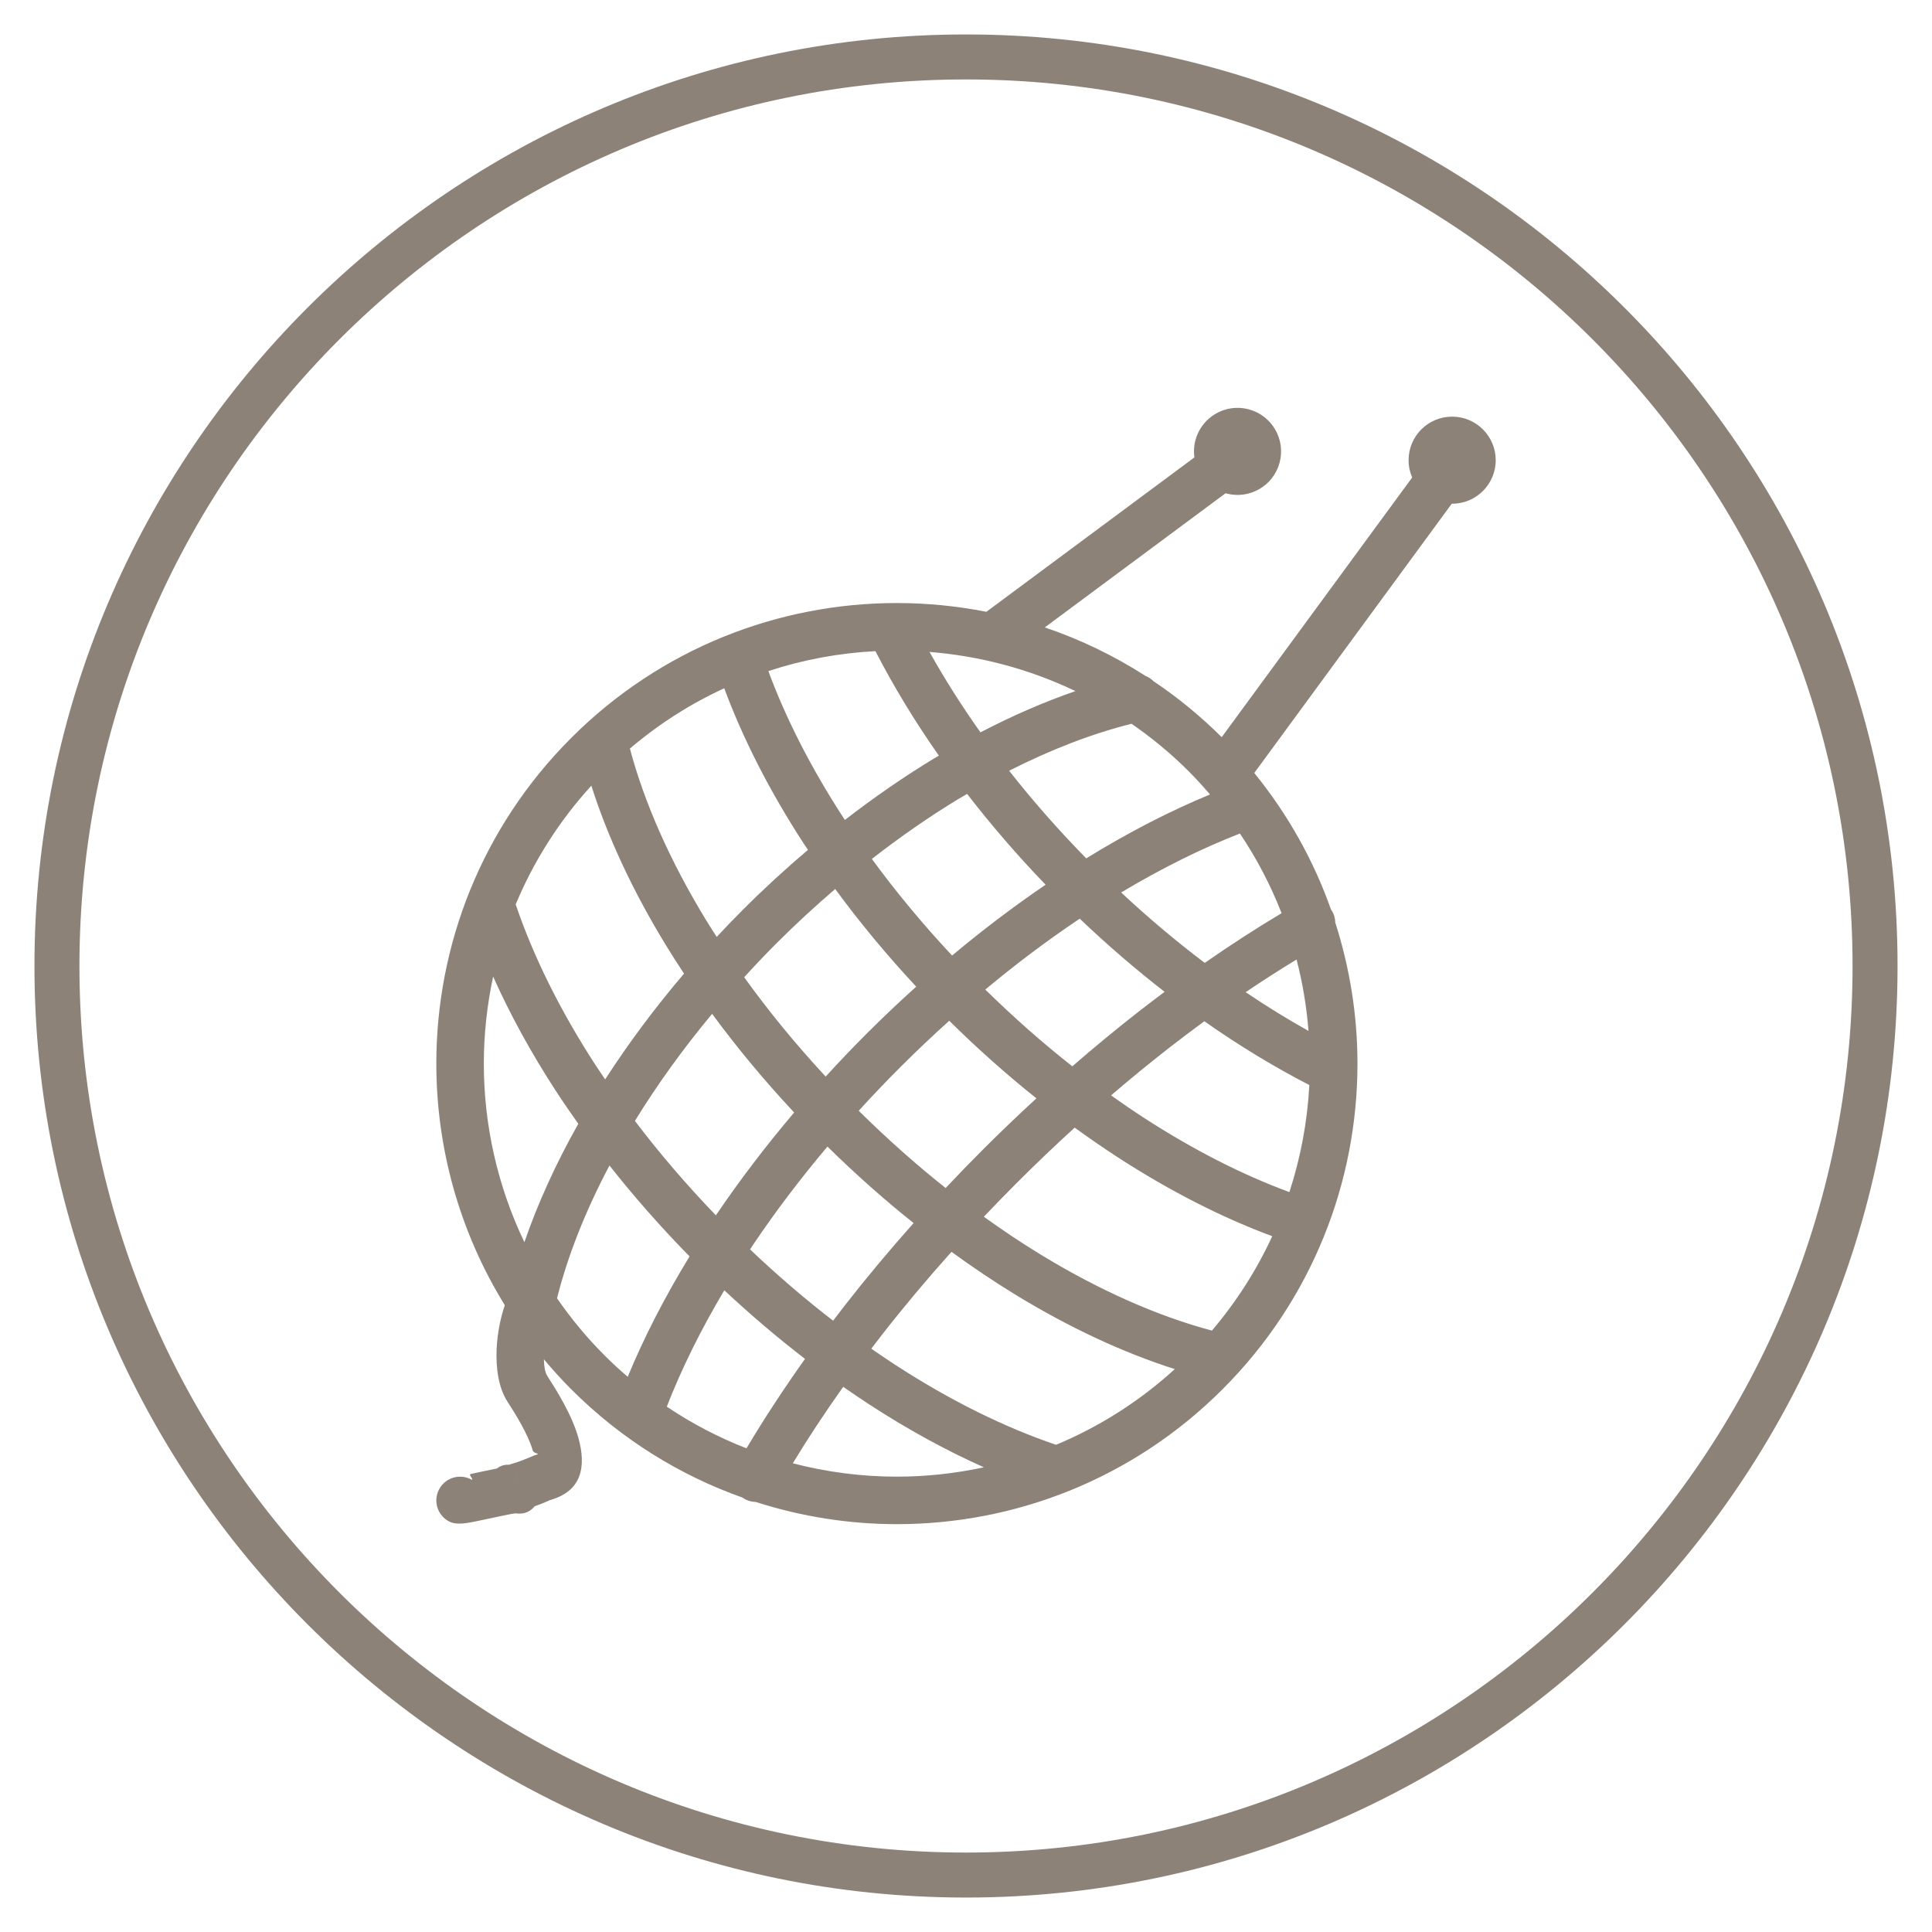
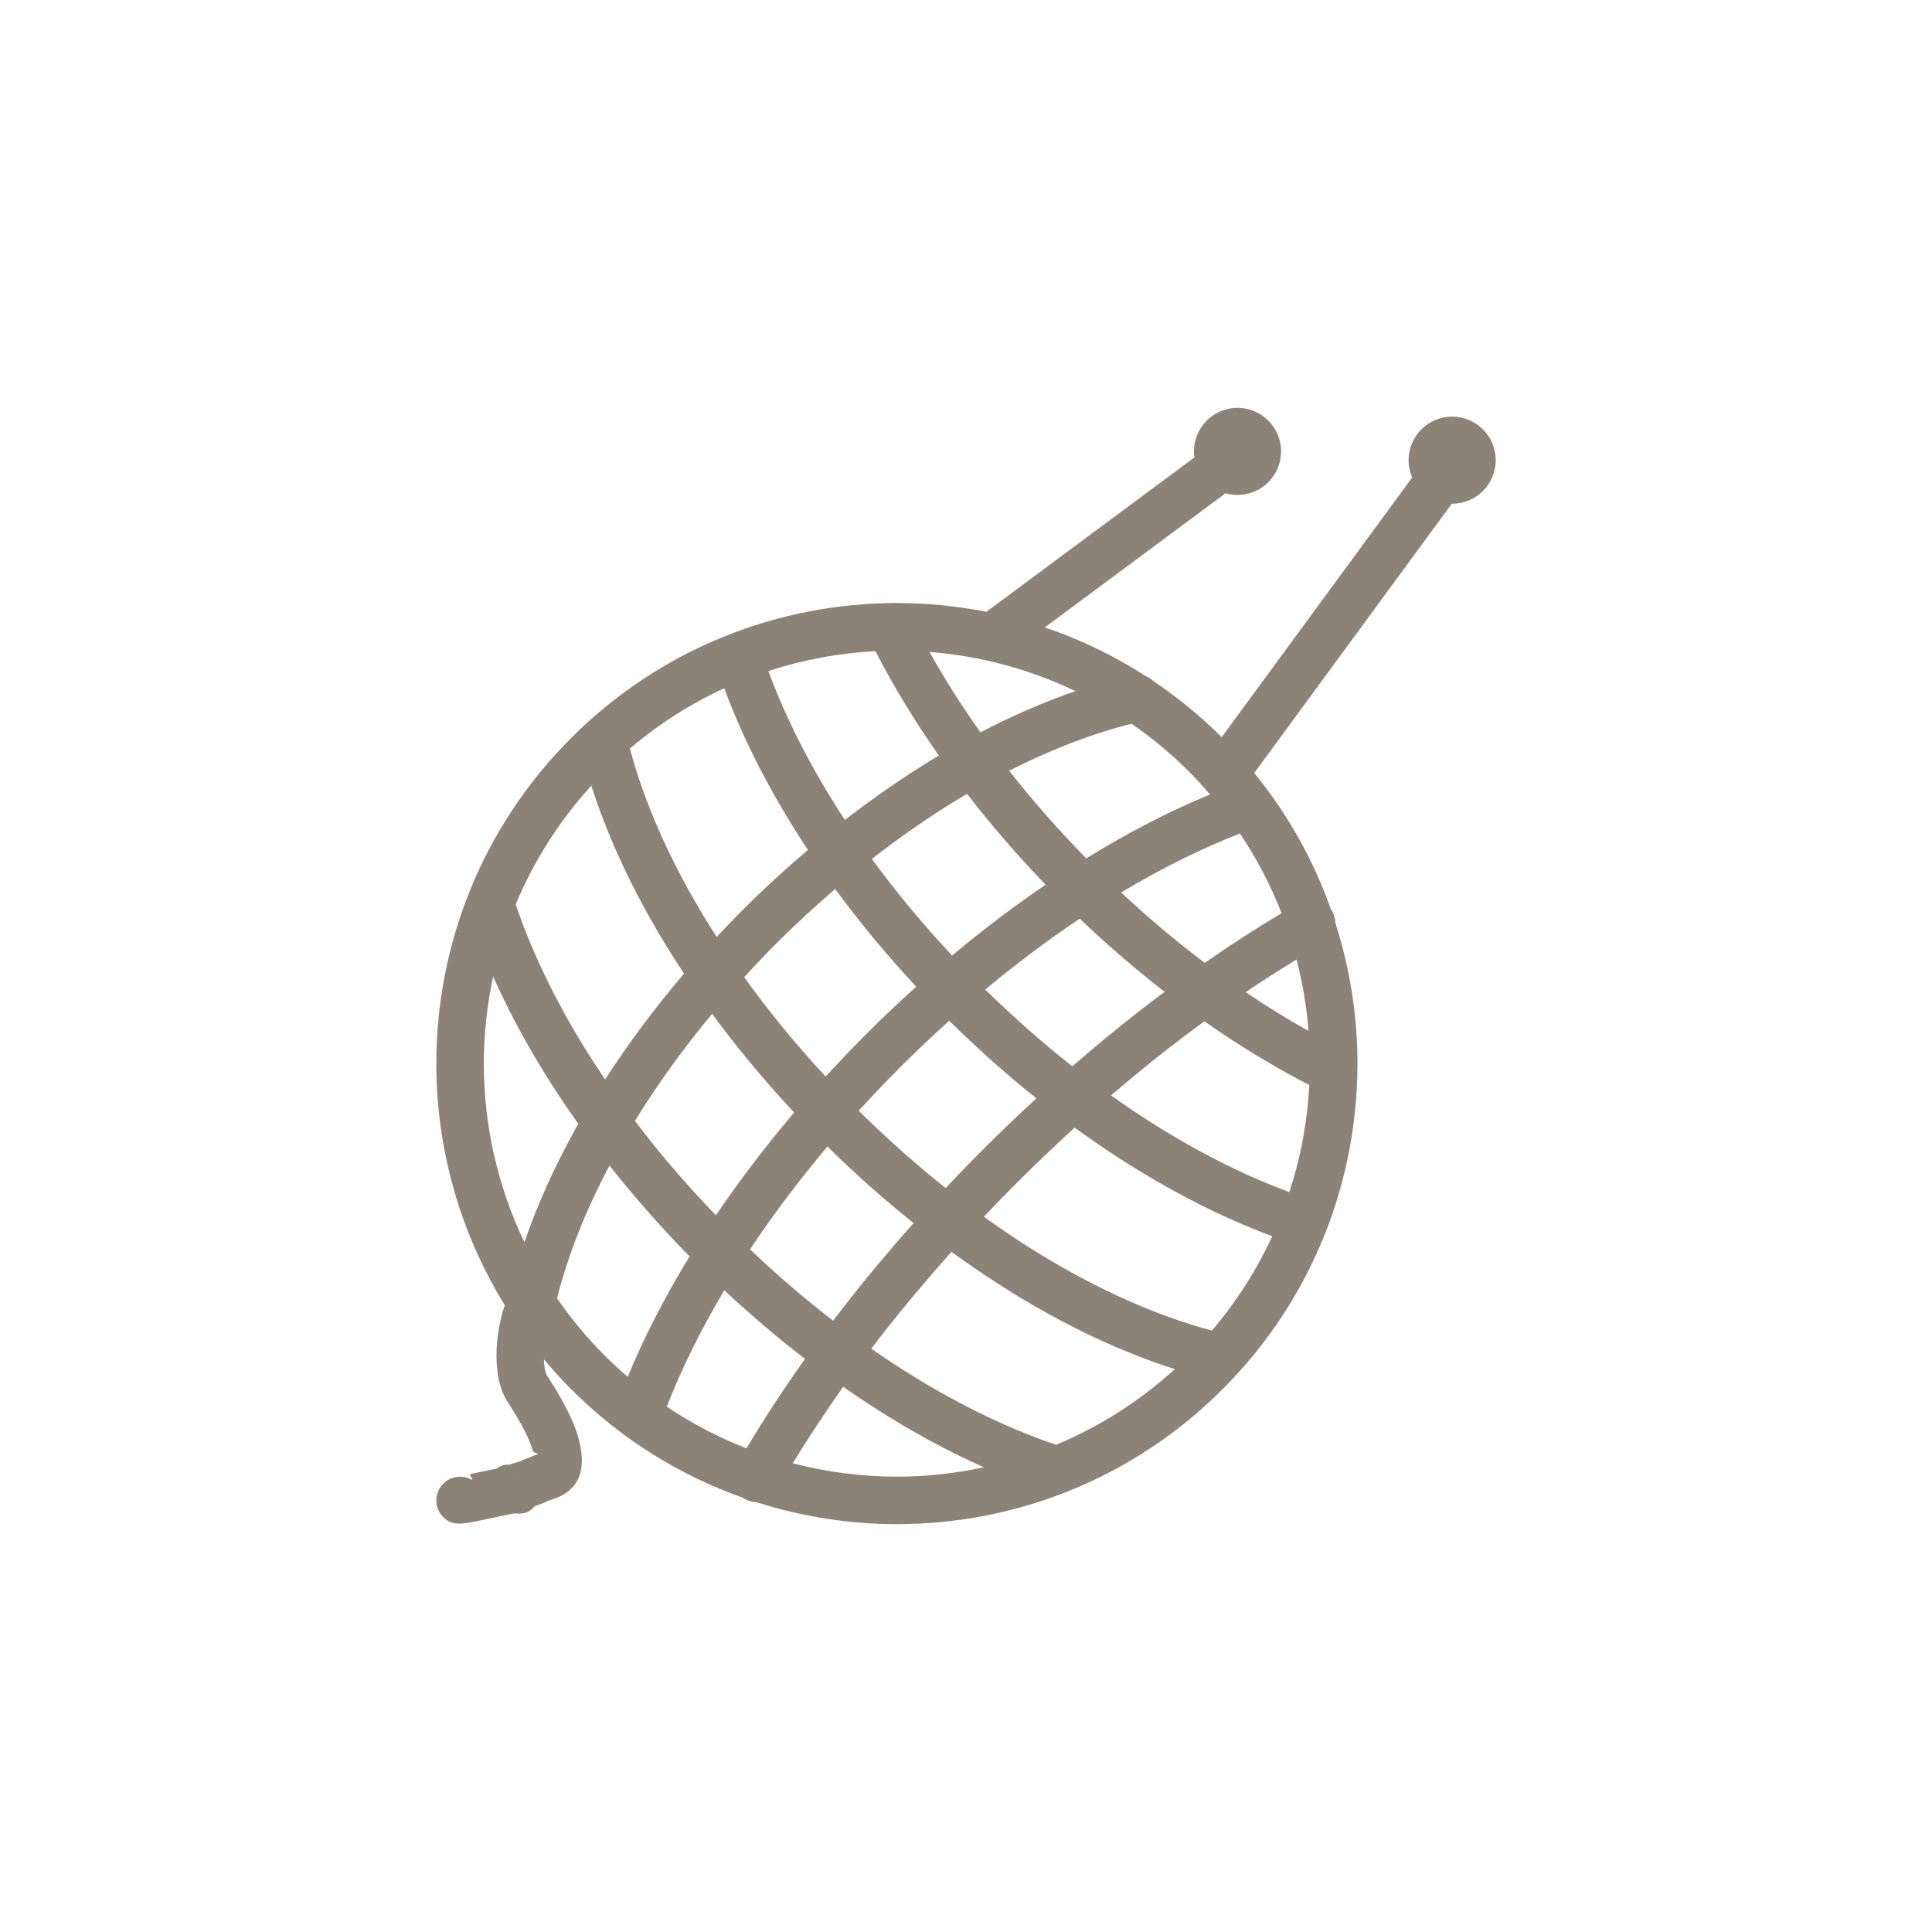
<svg xmlns="http://www.w3.org/2000/svg" version="1.1" id="Ebene_1" x="0px" y="0px" width="175.748px" height="175.748px" viewBox="0 0 175.748 175.748" enable-background="new 0 0 175.748 175.748" xml:space="preserve">
-   <path fill="#8C8278" d="M87.874,172.614c-46.726,0-84.74-38.016-84.74-84.741c0-46.726,38.014-84.739,84.74-84.739  c46.727,0,84.74,38.013,84.74,84.739C172.614,134.599,134.601,172.614,87.874,172.614z M87.874,7.226  c-44.47,0-80.648,36.177-80.648,80.647c0,44.471,36.178,80.648,80.648,80.648c44.469,0,80.647-36.178,80.647-80.648  C168.521,43.403,132.343,7.226,87.874,7.226z" />
  <path fill-rule="evenodd" clip-rule="evenodd" fill="#8C8278" d="M132.095,37.901c-2.187,0-3.961,1.771-3.961,3.96  c0,0.559,0.117,1.091,0.327,1.575l-17.326,23.622c-1.938-1.928-4.018-3.624-6.203-5.092c-0.21-0.206-0.453-0.372-0.726-0.478  c-2.902-1.864-5.979-3.336-9.165-4.414l16.445-12.205c0.021,0.007,0.042,0.016,0.064,0.019c2.111,0.566,4.284-0.687,4.851-2.801  c0.566-2.112-0.687-4.286-2.802-4.851c-2.112-0.566-4.286,0.687-4.852,2.801c-0.142,0.531-0.169,1.062-0.099,1.575L89.728,55.653  c-2.686-0.528-5.414-0.797-8.142-0.797c-10.721,0-21.444,4.089-29.625,12.271c-8.18,8.181-12.27,18.901-12.27,29.626  c0,7.634,2.083,15.263,6.231,21.978c-0.392,1.129-0.679,2.565-0.744,3.956c-0.083,1.758,0.173,3.554,0.971,4.794l1.814-1.161  l-1.818,1.165l0.009,0.012l0.017,0.028l0.007,0.01c0.016,0.021,0.031,0.043,0.047,0.065c0.628,0.98,1.829,2.884,2.237,4.352  c0.068,0.247,0.652,0.29,0.422,0.353c-0.25,0.069-0.465,0.163-0.747,0.281c-0.356,0.149-0.879,0.375-1.51,0.553l0.037,0.132h0  l-0.039-0.138c-0.1,0.031-0.199,0.065-0.291,0.106c-0.389-0.016-0.765,0.056-1.129,0.346c-0.686,0.135-1.597,0.331-2.363,0.494  c-0.177,0.037-0.042,0.226,0.082,0.375l0.036,0.172c-0.033-0.013-0.077-0.035-0.131-0.062c-1.062-0.541-2.361-0.115-2.902,0.946  c-0.541,1.062-0.118,2.361,0.946,2.902c0.681,0.35,1.656,0.146,2.865-0.112c1.043-0.222,2.362-0.504,2.782-0.585  c0.113-0.006,0.224-0.021,0.333-0.05c0.61,0.072,1.232,0.016,1.781-0.641c0.487-0.171,0.888-0.344,1.192-0.471  c0.143-0.062,0.16-0.085,0.208-0.098c2.93-0.812,3.297-3.08,2.582-5.654c-0.585-2.102-2.022-4.376-2.761-5.528  c-0.023-0.041-0.047-0.082-0.073-0.121h-0.001l-0.002-0.008l-0.004,0.004c-0.194-0.307-0.284-0.854-0.301-1.499  c0.785,0.937,1.608,1.849,2.487,2.729c4.562,4.561,9.913,7.848,15.613,9.864c0.056,0.038,0.105,0.081,0.165,0.116  c0.32,0.181,0.665,0.263,1.009,0.271c4.168,1.338,8.502,2.019,12.838,2.019c10.723,0,21.444-4.09,29.624-12.271  c8.182-8.181,12.274-18.901,12.274-29.625c0-4.337-0.684-8.672-2.021-12.84c-0.01-0.344-0.088-0.69-0.271-1.009  c-0.034-0.059-0.079-0.109-0.116-0.165c-1.562-4.417-3.89-8.628-6.98-12.423l17.964-24.493c0.012,0,0.024,0,0.037,0  c2.189,0,3.963-1.774,3.963-3.961C136.058,39.672,134.284,37.901,132.095,37.901z M46.925,134.196l-0.092-0.324l0.001-0.004  l0.092,0.325l0.286,1.019L46.925,134.196z M116.582,83.07c-2.302,1.372-4.637,2.883-6.99,4.52c-2.559-1.934-5.107-4.071-7.604-6.404  c3.692-2.208,7.321-4.007,10.805-5.363C114.337,78.122,115.6,80.555,116.582,83.07z M110.244,121.04  c-4.934-1.314-10.268-3.668-15.671-6.973c-1.69-1.033-3.383-2.168-5.076-3.383c0.968-1.019,1.955-2.04,2.969-3.052  c1.754-1.756,3.522-3.442,5.294-5.055c1.276,0.925,2.56,1.812,3.84,2.646c4.775,3.104,9.555,5.535,14.131,7.231  C114.331,115.498,112.498,118.385,110.244,121.04z M96.065,131.429c-4.676-1.587-9.633-4.028-14.619-7.269  c-0.728-0.471-1.458-0.969-2.187-1.474c0.317-0.42,0.633-0.834,0.959-1.25c1.959-2.512,4.078-5.039,6.335-7.56  c1.92,1.394,3.849,2.693,5.773,3.87c4.952,3.03,9.872,5.311,14.541,6.798C103.604,127.519,99.944,129.812,96.065,131.429z   M60.656,127.959c1.329-3.412,3.079-6.97,5.232-10.587c2.402,2.246,4.859,4.333,7.341,6.241c-1.95,2.743-3.732,5.463-5.324,8.138  C65.387,130.768,62.956,129.506,60.656,127.959z M64.271,83.766c-3.307-5.404-5.657-10.739-6.972-15.671  c2.652-2.255,5.542-4.089,8.583-5.485c1.696,4.573,4.126,9.353,7.232,14.129c0.124,0.19,0.256,0.38,0.383,0.571  c-2.006,1.7-3.984,3.512-5.914,5.442c-0.818,0.815-1.609,1.643-2.386,2.477C64.884,84.741,64.568,84.254,64.271,83.766z   M79.634,59.233c1.625,3.151,3.552,6.34,5.772,9.505c-0.141,0.084-0.279,0.16-0.42,0.244c-2.717,1.646-5.439,3.526-8.128,5.604  c-0.042-0.062-0.088-0.128-0.131-0.193c-2.948-4.533-5.246-9.049-6.832-13.348C73.063,60.01,76.338,59.401,79.634,59.233z   M97.831,62.868c-2.816,0.972-5.711,2.221-8.641,3.752c-1.733-2.446-3.283-4.895-4.635-7.315  C89.117,59.664,93.621,60.854,97.831,62.868z M86.023,108.07c-2.678-2.124-5.327-4.477-7.908-7.028  c1.214-1.334,2.479-2.662,3.79-3.971c1.465-1.465,2.951-2.868,4.445-4.215c2.581,2.551,5.234,4.905,7.929,7.058  c-1.639,1.506-3.265,3.058-4.87,4.664C88.254,105.733,87.124,106.898,86.023,108.07z M89.628,90.017  c2.788-2.324,5.598-4.432,8.392-6.313c0.067-0.043,0.136-0.084,0.205-0.131c2.515,2.399,5.1,4.62,7.716,6.651  c-0.774,0.578-1.548,1.165-2.321,1.768c-2.033,1.584-4.061,3.259-6.076,5.008C94.866,94.891,92.215,92.557,89.628,90.017z   M86.607,86.921c-2.692-2.88-5.135-5.825-7.295-8.787c2.624-2.043,5.271-3.876,7.905-5.473c0.253-0.153,0.506-0.294,0.759-0.441  c2.165,2.802,4.548,5.573,7.138,8.26C92.268,82.417,89.42,84.569,86.607,86.921z M70.638,85.806c1.75-1.75,3.535-3.389,5.336-4.936  c2.204,3.005,4.669,5.985,7.37,8.884c-1.515,1.364-3.016,2.783-4.495,4.261c-1.29,1.291-2.537,2.6-3.741,3.918  c-2.747-2.958-5.223-5.992-7.413-9.038C68.645,87.855,69.62,86.825,70.638,85.806z M72.242,101.201  c-2.62,3.089-5.002,6.226-7.12,9.355c-2.706-2.809-5.166-5.688-7.366-8.591c2-3.251,4.346-6.521,7.023-9.74  C67.009,95.263,69.502,98.271,72.242,101.201z M68.233,113.655c0.104-0.156,0.201-0.312,0.307-0.469  c1.989-2.958,4.243-5.935,6.73-8.887c2.555,2.512,5.176,4.839,7.837,6.959c-2.218,2.493-4.316,5.005-6.281,7.525  c-0.354,0.453-0.698,0.906-1.04,1.355C73.239,118.179,70.708,116.011,68.233,113.655z M103.945,101.61  c-0.957-0.622-1.916-1.284-2.875-1.965c1.735-1.493,3.471-2.911,5.197-4.261c1.097-0.856,2.196-1.682,3.289-2.484  c3.181,2.234,6.385,4.175,9.549,5.802c-0.171,3.299-0.78,6.572-1.813,9.739C112.993,106.858,108.479,104.56,103.945,101.61z   M119.031,93.781c-1.891-1.056-3.803-2.233-5.717-3.527c1.557-1.052,3.099-2.04,4.63-2.97  C118.498,89.42,118.86,91.595,119.031,93.781z M110.072,72.271c-3.646,1.503-7.431,3.452-11.261,5.813  c-2.555-2.608-4.897-5.279-7.013-7.972c3.839-1.952,7.591-3.386,11.136-4.273c1.834,1.269,3.586,2.708,5.221,4.345  C108.829,70.859,109.462,71.559,110.072,72.271z M53.792,71.471c1.488,4.667,3.77,9.587,6.8,14.538  c0.52,0.853,1.067,1.705,1.632,2.558c-2.688,3.158-5.089,6.387-7.176,9.625c-0.293-0.434-0.59-0.868-0.871-1.299  c-3.24-4.986-5.684-9.947-7.266-14.624C48.527,78.394,50.82,74.732,53.792,71.471z M44.859,88.836  c1.525,3.415,3.436,6.911,5.705,10.4c0.649,0.999,1.337,1.996,2.043,2.992c-2.062,3.654-3.702,7.272-4.904,10.771  c-2.456-5.122-3.691-10.683-3.691-16.246C44.012,94.097,44.301,91.444,44.859,88.836z M50.671,118.103  c0.962-3.835,2.568-7.915,4.771-12.081c2.211,2.808,4.645,5.578,7.286,8.269c-2.274,3.72-4.159,7.402-5.626,10.951  c-0.711-0.612-1.41-1.243-2.084-1.921C53.383,121.689,51.942,119.938,50.671,118.103z M72.117,133.112  c1.392-2.292,2.925-4.617,4.588-6.956c0.798,0.553,1.596,1.099,2.395,1.618c3.492,2.271,6.988,4.18,10.402,5.703  c-2.608,0.56-5.263,0.85-7.918,0.85C78.401,134.327,75.218,133.915,72.117,133.112z" />
</svg>